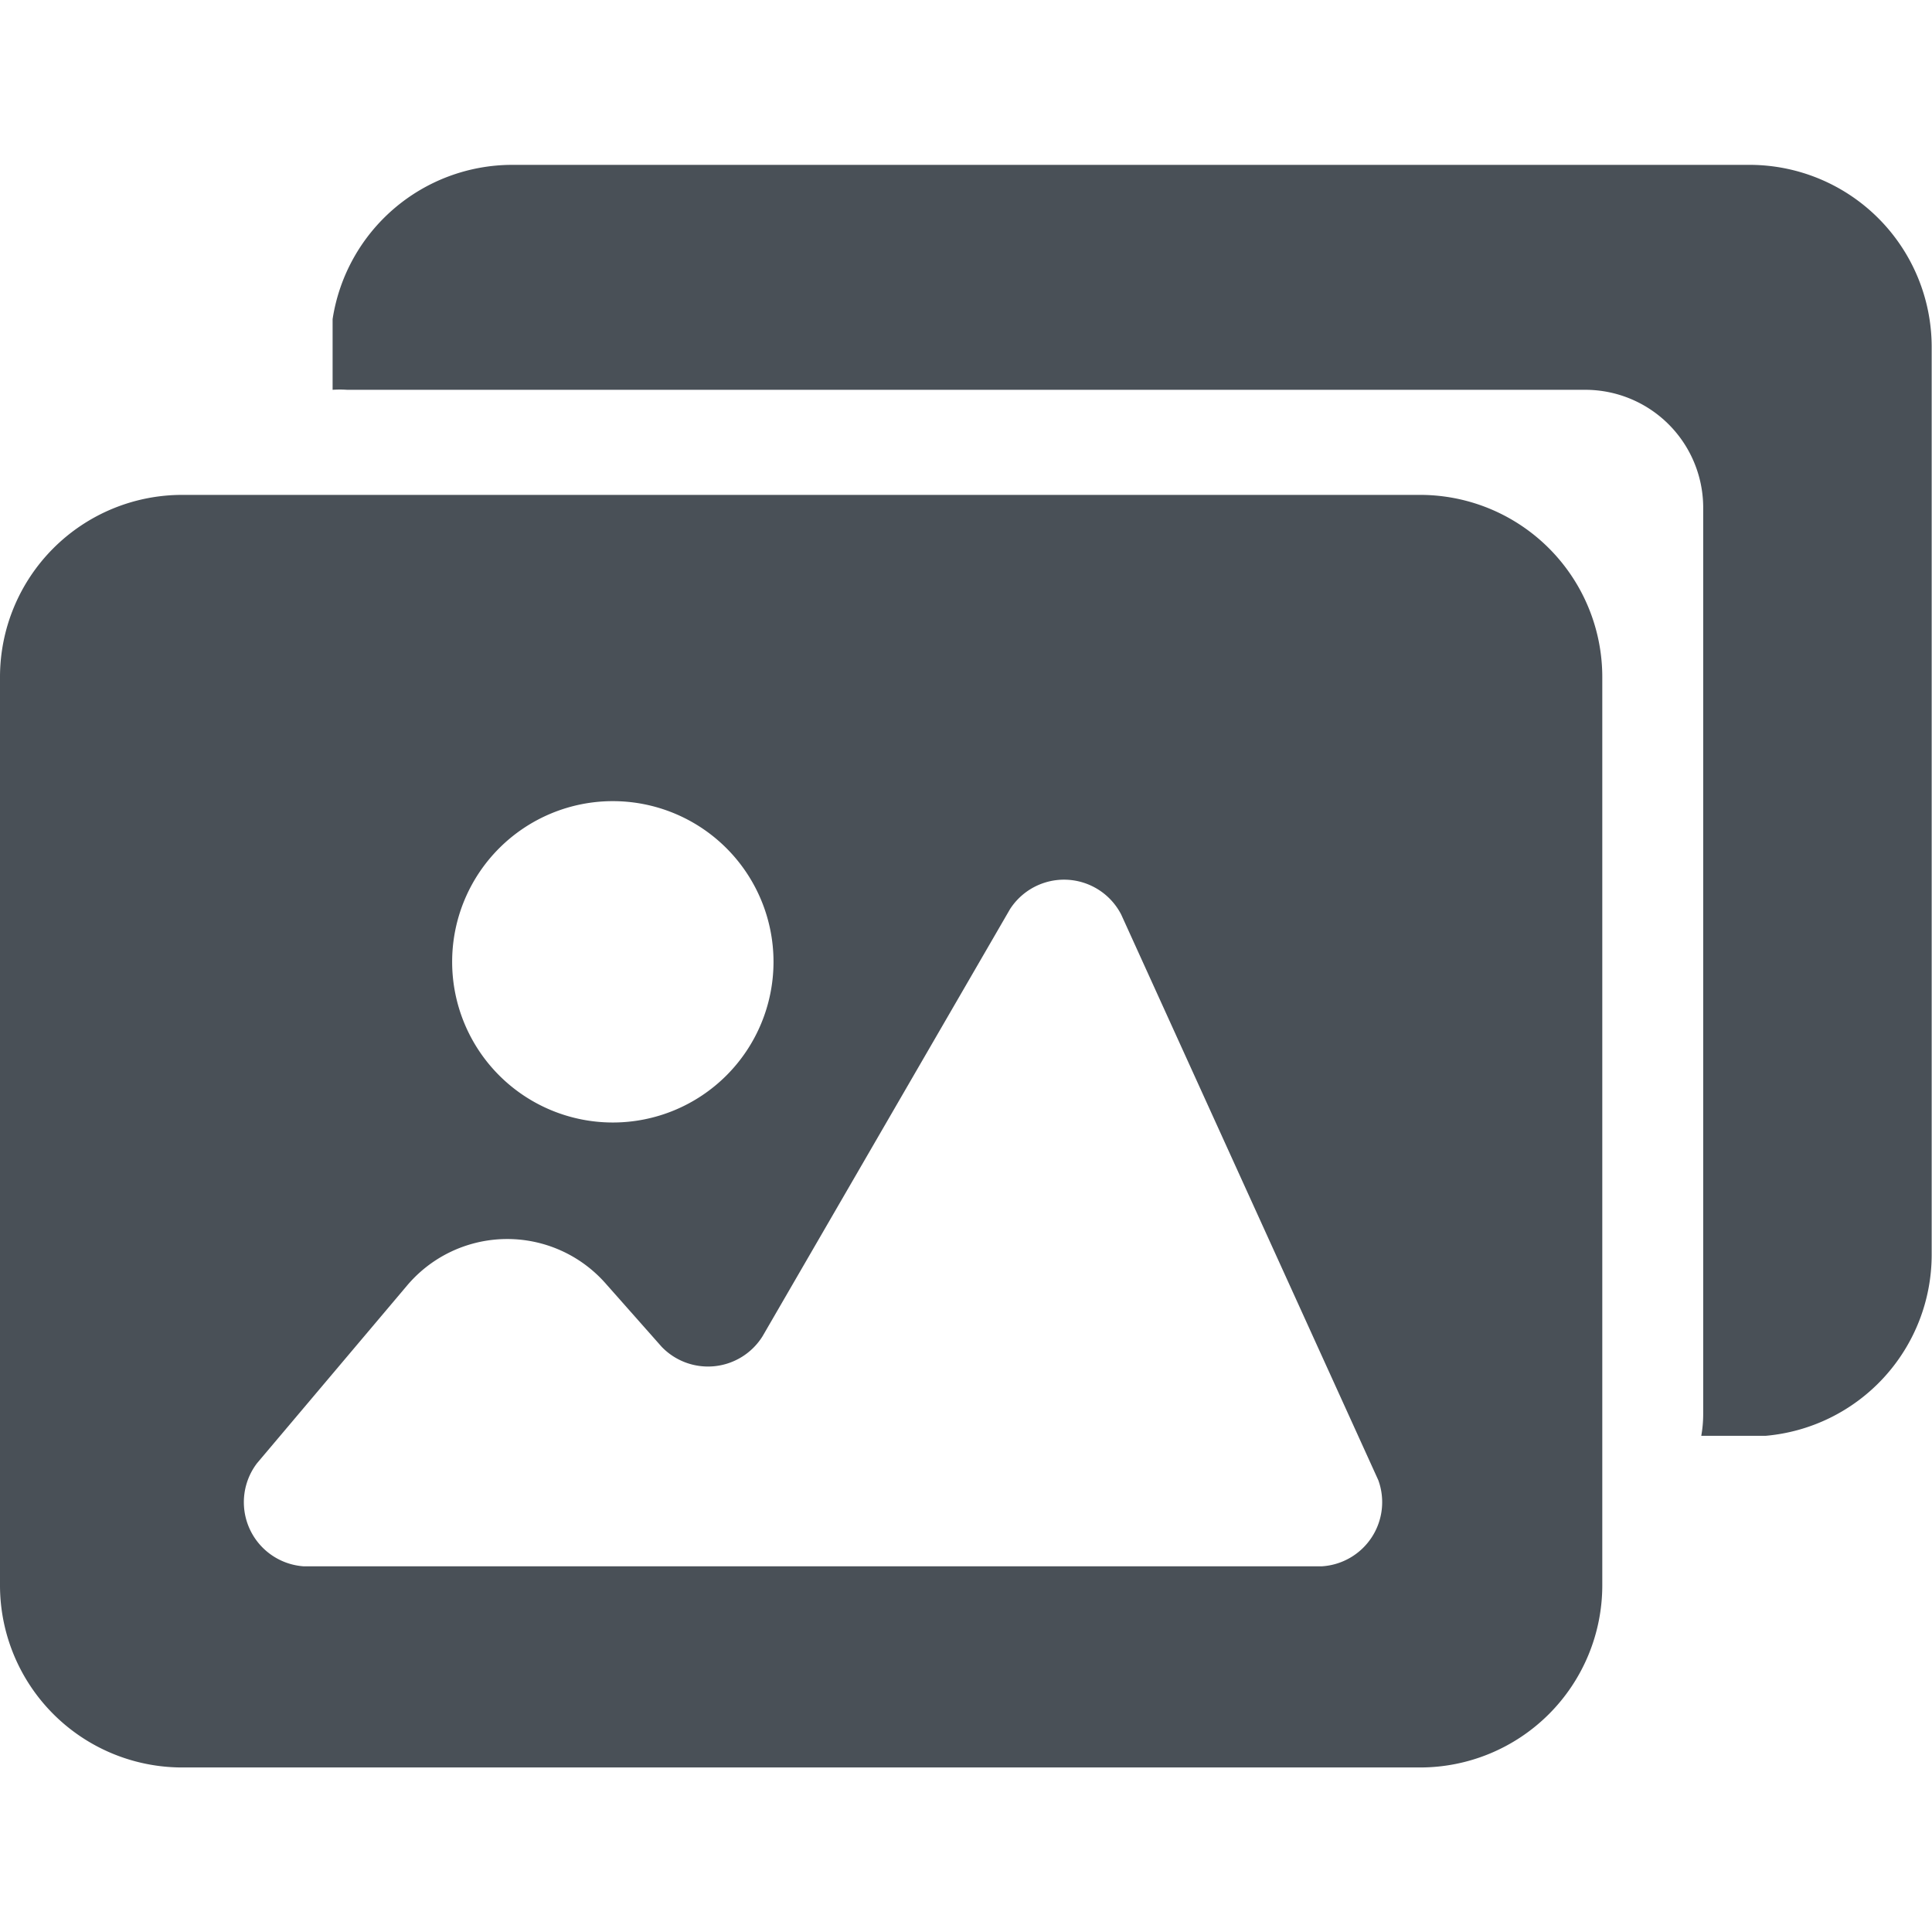
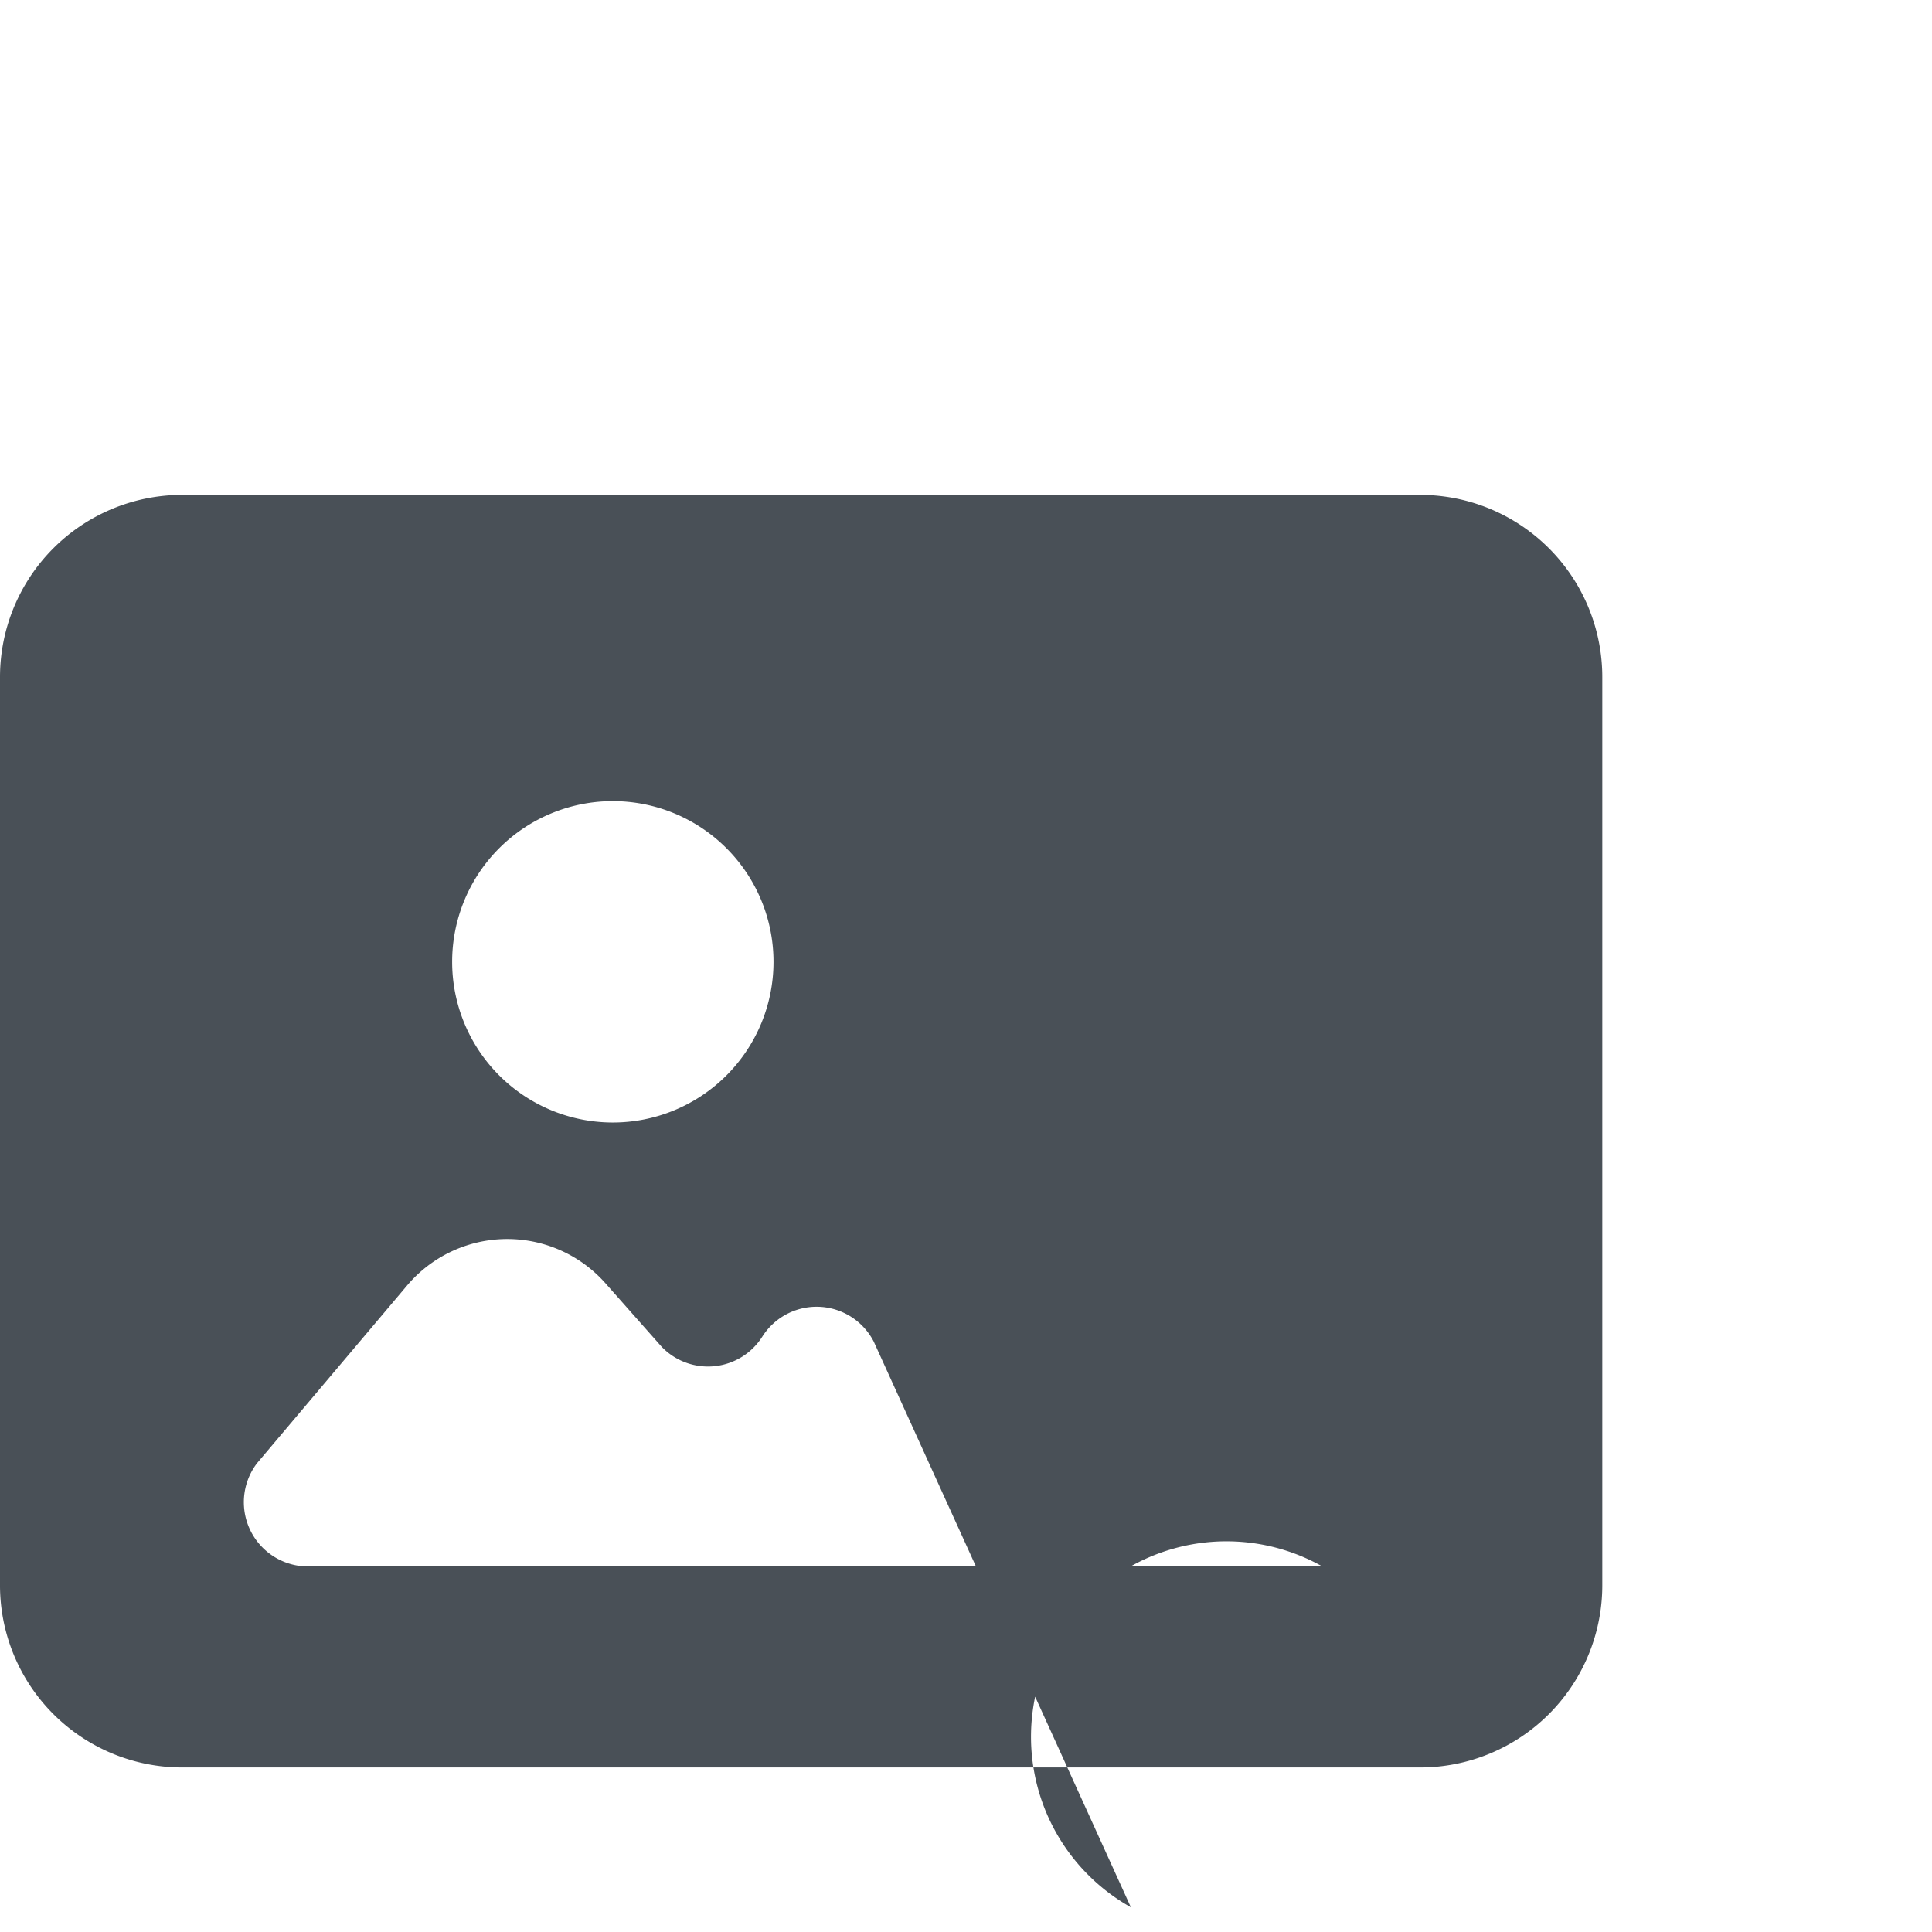
<svg xmlns="http://www.w3.org/2000/svg" id="Capa_1" data-name="Capa 1" viewBox="0 0 60.12 60.12">
  <defs>
    <style>.cls-1{fill:#495057;}</style>
  </defs>
  <title>Artboard 1 copy 6</title>
-   <path class="cls-1" d="M44.19,15.4H5.67A5.67,5.67,0,0,0,0,21.07V49.32A5.67,5.67,0,0,0,5.67,55H44.19a5.67,5.67,0,0,0,5.67-5.67V21.07A5.67,5.67,0,0,0,44.19,15.4ZM19.07,24.93a5,5,0,1,1-5,5A5,5,0,0,1,19.07,24.93ZM41.14,48.74H9.44A2,2,0,0,1,8,45.53L12.67,40a4.08,4.08,0,0,1,6.15-.09l1.77,2a2,2,0,0,0,3.14-.33l7.7-13.29a2,2,0,0,1,3.46.17l8,17.6A2,2,0,0,1,41.14,48.74Z" />
-   <path class="cls-1" d="M54.45,5.13H15.93a5.66,5.66,0,0,0-5.58,4.8v2.2a3.27,3.27,0,0,1,.45,0H49.32A3.67,3.67,0,0,1,53,15.76V44a3.82,3.82,0,0,1-.06.68h2a5.66,5.66,0,0,0,5.17-5.64V10.8A5.67,5.67,0,0,0,54.45,5.13Z" />
+   <path class="cls-1" d="M44.19,15.4H5.67A5.67,5.67,0,0,0,0,21.07V49.32A5.67,5.67,0,0,0,5.67,55H44.19a5.67,5.67,0,0,0,5.67-5.67V21.07A5.67,5.67,0,0,0,44.19,15.4ZM19.07,24.93a5,5,0,1,1-5,5A5,5,0,0,1,19.07,24.93ZM41.14,48.74H9.44A2,2,0,0,1,8,45.53L12.67,40a4.08,4.08,0,0,1,6.15-.09l1.77,2a2,2,0,0,0,3.14-.33a2,2,0,0,1,3.46.17l8,17.6A2,2,0,0,1,41.14,48.74Z" />
</svg>